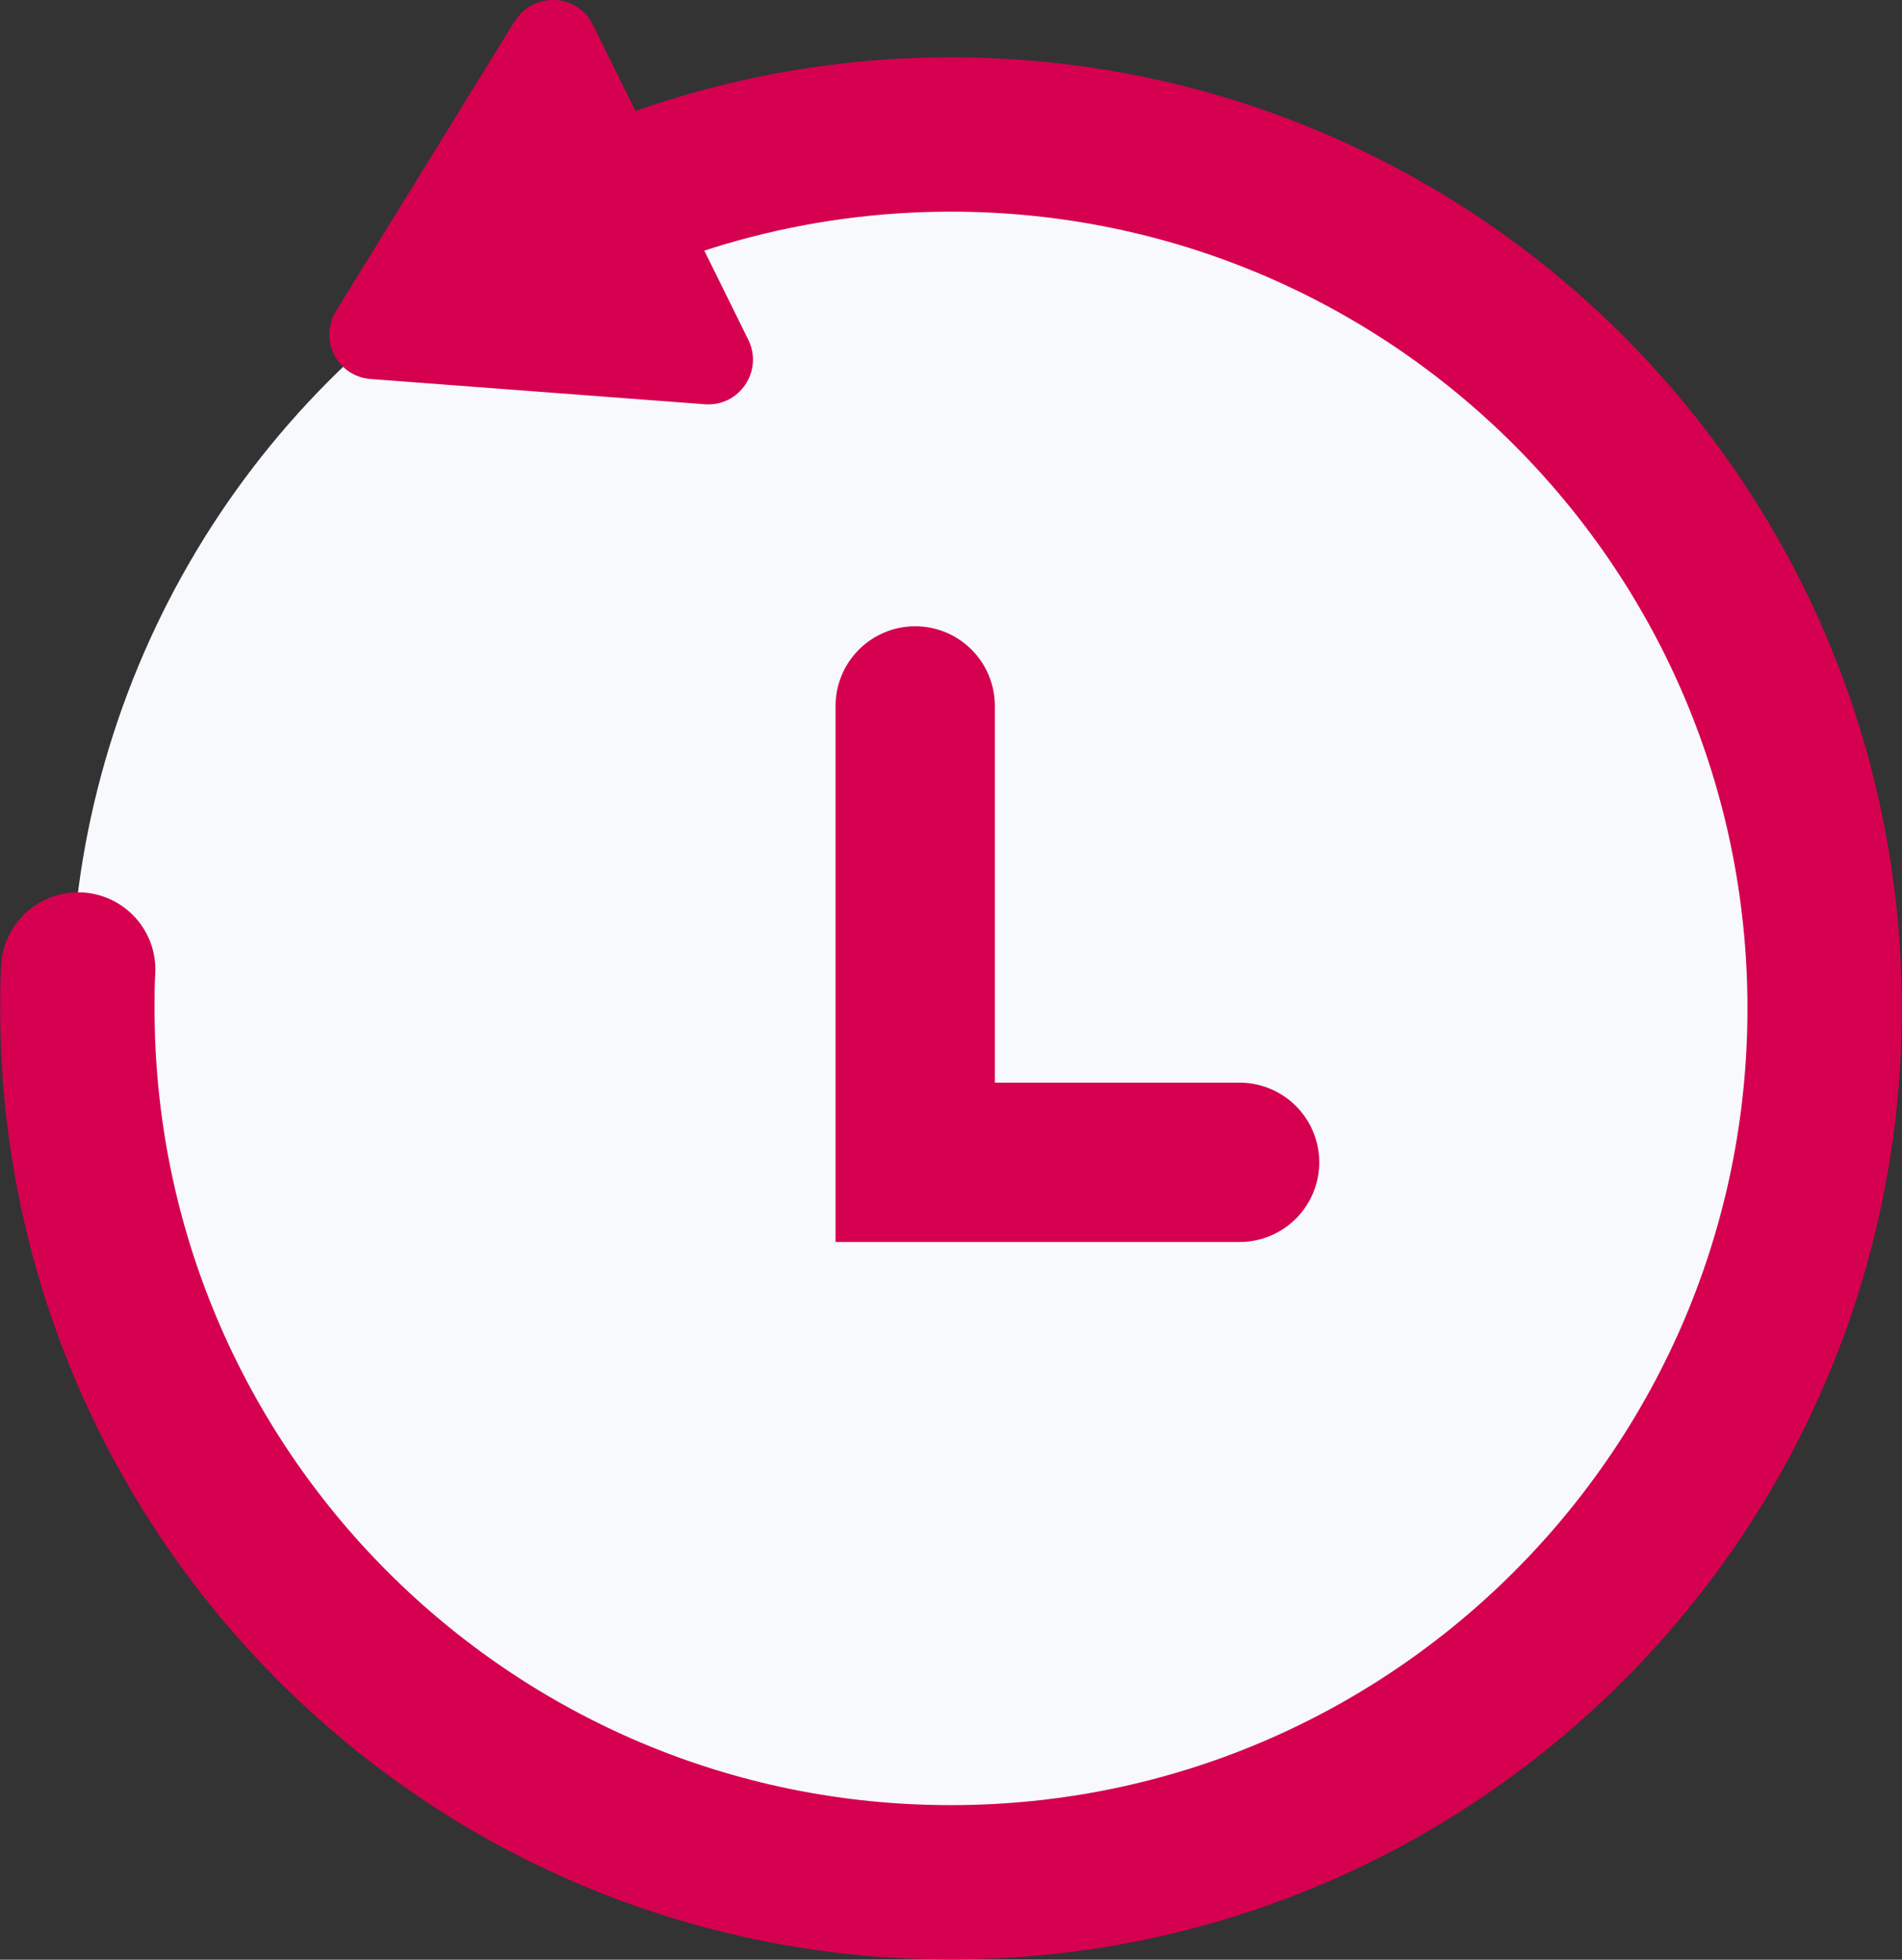
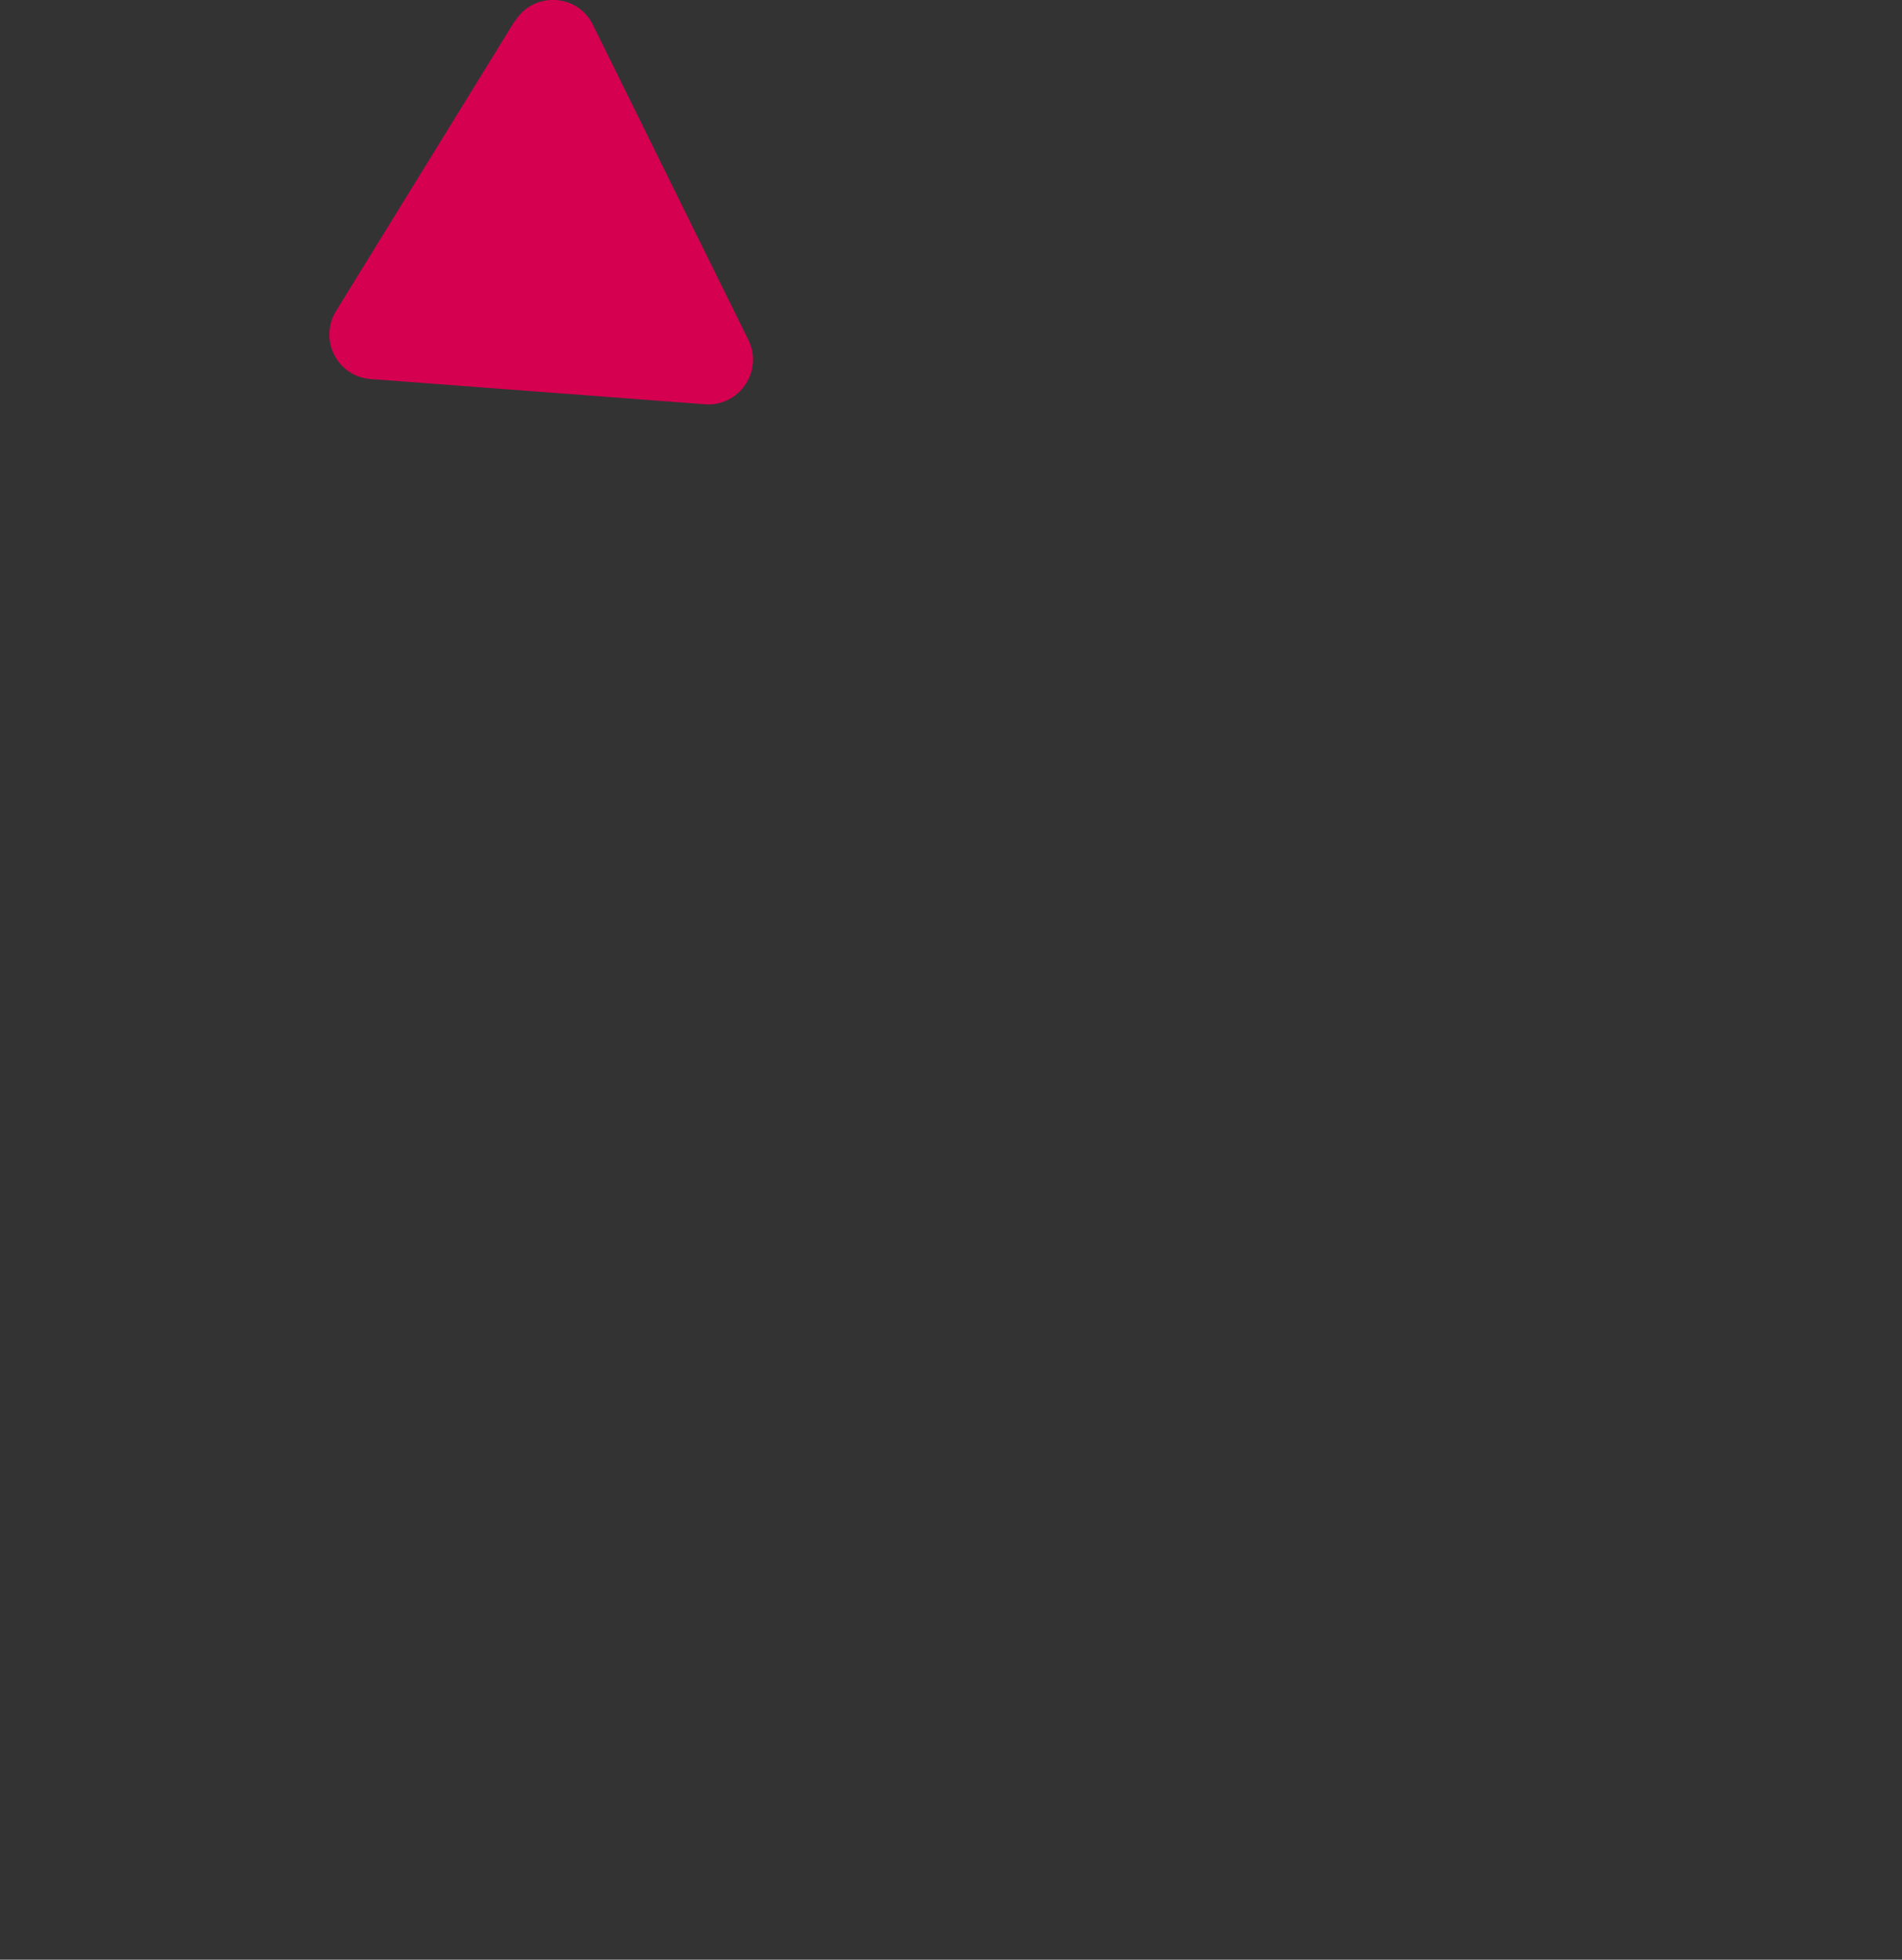
<svg xmlns="http://www.w3.org/2000/svg" id="_圖層_1" viewBox="0 0 45.97 47.36">
  <rect x="0" y="0" width="45.97" height="47.36" fill="#333333" stroke="none" />
  <defs>
    <clipPath id="clippath">
      <rect x="-1477.35" y="-3091.43" width="1920" height="2104" style="fill:none; stroke-width:0px;" />
    </clipPath>
    <clipPath id="clippath-1">
      <rect id="SVGID" x="-1689.35" y="-5121.43" width="2145" height="4984" style="fill:none; stroke-width:0px;" />
    </clipPath>
    <clipPath id="clippath-2">
-       <rect x="-1477.35" y="-582.43" width="1920" height="404" style="fill:none; stroke-width:0px;" />
-     </clipPath>
+       </clipPath>
    <clipPath id="clippath-3">
      <rect x="-1476.35" y="-1874.43" width="1921" height="3074" style="fill:none; stroke-width:0px;" />
    </clipPath>
  </defs>
-   <circle cx="23.07" cy="24.29" r="21.36" style="fill:#f7f9fc; stroke-width:0px;" />
-   <path d="M12.3,6.15c3.13-1.84,6.79-2.9,10.68-2.9,11.67,0,21.12,9.46,21.12,21.12s-9.46,21.12-21.12,21.12S1.87,36.04,1.87,24.37c0-.32,0-.63.02-.94" style="fill:none; stroke:#d60050; stroke-linecap:round; stroke-miterlimit:10; stroke-width:3.73px;" />
-   <polyline points="22.12 17.06 22.12 28.09 29.96 28.09" style="fill:none; stroke:#d60050; stroke-linecap:round; stroke-miterlimit:10; stroke-width:3.85px;" />
  <path d="M12.44.51l-4.32,7.01c-.42.69.03,1.58.84,1.64l8.08.61c.83.06,1.41-.8,1.05-1.55L14.33.6c-.37-.76-1.44-.81-1.88-.09h-.01Z" style="fill:#d60050; stroke-width:0px;" />
  <g style="clip-path:url(#clippath-2);">
    <g style="clip-path:url(#clippath-3);">
      <path d="M-83.5-686.18c10.29,7.63,16.13,21.28,29.72,24.46,4.16.97,3.83,4.97,4.19,8.28,2.34,21.24,14.66,35,29.98,46.58,9.12,6.89,17.59,8.03,25.23-7.52,4.6,13.31,1.67,28.25,17.48,29.53,4.9.4,4.91,8.11,5.54,13.2,4.47,36.05,24,66.58,30.45,102.16,2.63,14.52,14.7,26,22.62,38.39,6.37,9.97,10.06,18.43,6.32,34.06,22.94-20.17,33.27-.12,46.75,8.33,2.15,21.21,21.25,30.96,28.68,48.74.94,2.24,7.37,2.29,11.3,2.4,6.77.19,12.42,2.19,17.6,6.96,14.58,13.41,14.72,13.24,31.36,1.39,9.29,26.53,30.83,42.29,47.28,62.61,45.55,9.5,54.04,33.01,43.51,70.35-12.77,24.06-36.69,23.97-57.34,30.6-7.17,2.3-12.05-3.33-15.33-9.76-3.07-6.02-5.7-12.39-11.89-15.66-4.55-2.4-9.12-3.82-13.11,1.4-3.35,4.38-1.22,8.1,1.32,11.58,2.96,4.05,6.83,7.21,9.78,11.29,7.65,10.58,7.28,21.07-2.78,29.67-9.61,8.21-20.3,15-31.8,19.87-5.41,2.29-11.44,3.78-15.96-1.29-5.85-6.57-1.44-12.69,3.34-20.79-10.83,13.89-26.58,13.14-37.3,22.86-1.41.88-2.87,1.66-4.06,2.79-7.94,7.5-15.63,22.42-27.08,10.44-10.11-10.58-3.62-23.37,5.95-33.2,11.54-6.32,22.76-13.32,33.5-21.21,5.49-4.03,10.64-8.67,10.97-16.28.32-7.35,3.02-17.25-6.68-19.15-8.57-1.68-13.19,5.09-13.76,14.09-1.24,19.44-10.6,28.1-28.8,25.54-2.43-.23-5.14-1.56-7.21-.75-22.76,8.88-41.93,12.34-37.39-24.63.29-2.32-1.64-4.85-3.47-6.56-4.45-4.15-8.87-.49-10.1,2.88-4.79,13.16-28.89,1.24-25.47,20.19,3.56,19.78-6.13,25.03-18.18,36.52C-9.5-105.61-29.27-83.23-28.01-46.27c.97,28.32,12.74,56.69,1.74,85.68-28.62,2.36-34.49-4.5-32.33-33.96,2.25-30.64-6.38-61.09,2.85-92.18,7.82-26.33,19.6-48.85,40.16-66.05,5.16-1.06,9.75-2.93,10.81-9.49,2.56-8.62,4.53-17.29,4.43-26.33.44-3.47-.92.58.33-2.56,18.45-46.3-10.64-72.58-35.93-99.37-10.46-11.07-11.97-25.72-18.93-37.53-7.97-13.52-23.84,9.3-34.48-3.81-13.23-16.29-32.75-20.31-50.78-27.16-6.55-6.89-10.56-15.76-15.99-23.53-9.97-14.38-28.64-19.52-34.91-38.05-4.51-13.33-10.47-25.6,5.9-35.95,13.6-8.6,5.32-26.46,16.05-39.99-21.17,8.87-39.71,7.44-55.91-.78-11.96-6.07-13.88-22.68-17.39-35.65-5.41-19.94,3.62-27.76,22.85-25.44,20.34,2.45,40.38,8.88,61.93-.2,18.63-7.85,36.53,3.75,54.12,9.23,8.51,2.65,8.26,11.37,5.83,19.73-2.07,7.16-8.23,13.59-1.88,28.22,1.71-39.37,26.53-38.21,48.11-40.32,21.71-2.13,45.34-18.06,65.76,12.17.56-16.78-5.89-25.73-2.91-43.41-9.53,15.62-17.32,14.37-24.66,8.35-26.75-21.96-51.1-46.86-74.49-72.6-14.51-15.97-11.14-38.86,4.22-48.93Z" style="fill:#e1c4c4; stroke-width:0px;" />
-       <path d="M170.6,146.99c-.87,5.09-.84,10.59-2.78,15.19-4.96,11.71-10.81,13.65-17.36,3.72-7.92-12.01-25.13-9.87-30.42-25.16-1.22-3.54-8.35-1.88-11.34.04-14.45,9.29-22.97.54-32.65-8.82-9.93-9.6-24.34-10.32-36.56-14.73-15.58-5.62-19.91-21.47-31.38-30.22-3.58-2.73-1.19-7.99,1.3-11.73,2.86-4.29,5.44-8.59,3.46-14.49q-19.68,14.83-27.65-3.61c-6.71-4.95-14.11-9.53-9.64-20.63-2.99-8.04-13.8-13.59-6.14-25.04,2.74-4.1-.6-5.64-3.36-7.44-4.86-3.18-5.92-8.81-3.84-13.61,8.7-20.09,2.18-39.9.86-59.67-.52-7.89,1.47-12.67,6.36-18.27,11.05-12.66,23.3-24.64,27.61-42.35,1.84-7.56,7.16-7.13,13.41-7.48,15.23-.86,19.49-10.45,11.11-23.35-2.23-3.44-6.33-5.61-8.13-9.21-2.5-5-2.3-10.26,4.93-11.17,4.02-.51,8.38-1.62,12.06-.57,11.15,3.17,19.41-.1,23.66-11.77,4.88-13.39,11.37-6.61,16.47-1.86,12.22,11.38,12.57,25.43,2.01,42.4,11.84.26,17.65-6.25,23.7-10.95,8.35-6.49,13.39-3.49,17.49,4.7,8.87,6.09,17.89,12.11,9.63,25.83-2.01,2.69-4.47,5.15-5.94,8.13-3.05,6.17-7.06,14.45-.92,18.76,8.04,5.66,10.03-5.14,13.79-9.85,3.43-4.3,7.6-6.36,12.58-7.04,9.76,8,8.03,19.83,7.91,30.83-.23,21.5,6.3,40.35,12.05,60.66,10.8,38.14,25.37,78.52,15.47,120.44-4.61,19.54-.17,39.59-7.77,58.32Z" style="fill:#ddcecd; stroke-width:0px;" />
      <path d="M-24.41,36.54c3.06,6.96,9.87,11.86,9.64,20.63-9.8,3.3-16.6,14.04-28.34,12.91-5.5-.53-8.74,4.01-9.95,9.45-1.76,7.93.53,13.44,8.7,14.72.08,5.18.6,10.13,2.69,14.97,7.16,16.57,7.33,30.41-5.58,37.81-17.21,9.87-6.38,13.08.3,18.96.6.53,1.41.79,2.12,1.18,6.56-4.21,11.11,4.26,17.26,2.63.76.72,1.52,1.45,2.29,2.17,1.22,4.9,2.63,9.76,3.59,14.73.67,3.48-.38,5.5-3.98,7.79-26.95,17.11-32.42,31.65-23.48,62.26,2.41,8.25,3.99,16.38,3.61,25.03-6.41,8.46-12.98,9.58-20.6,1.95-18.98-19.02-42.97-29.36-65.83-41.76-23.56-12.79-30.89-38.34-31.9-62.74-.87-21.05-1.35-45.5,16.92-63.19,8.67-8.4,16.09-18.45,29.49-11.88,2.4,1.18,4.88,4.88,7.01-1.1,8.71-24.36,22.63-45.61,36.47-66.96,1.38-2.13-1.28-6.52-2.04-9.89-7.94-22.39-9.41-43.68,2.16-66.97,7.71-15.52-3.52-33.28-2.11-50.42.32-7.12,3.92-12.26,9.02-16.5,12.84-16.34,27.15-31.17,37.39-50.08,7.75-14.32,15.56-31.72,35.89-30.32,1.32,10.92-3.21,20.92-5.09,31.34-4.32,2.45-6.64,7-9.84,10.63-2.42.29-6.19-.35-7.04,1.02-12.59,20.22-33.1,36.36-31.15,64.24.23,3.32,1.85,7.91.39,9.77-15.14,19.42-6.78,38.58-1.34,57.67,1.64,5.75,3.44,10.51.86,17.12-9.31,23.87-8.97,24.03,13.07,30.58,3.08.92,6.26,1.5,9.4,2.24Z" style="fill:#e3bfc0; stroke-width:0px;" />
      <path d="M8.66,21.69c4.67,1.4,5.86,5.25,5.46,9.81-.31,3.56-2.03,7.32-5.84,5.6-4.02-1.82-4.09-6.95-4.29-11.16-.15-2.96,1.71-4.59,4.67-4.26Z" style="fill:#e0c2c3; stroke-width:0px;" />
    </g>
  </g>
</svg>